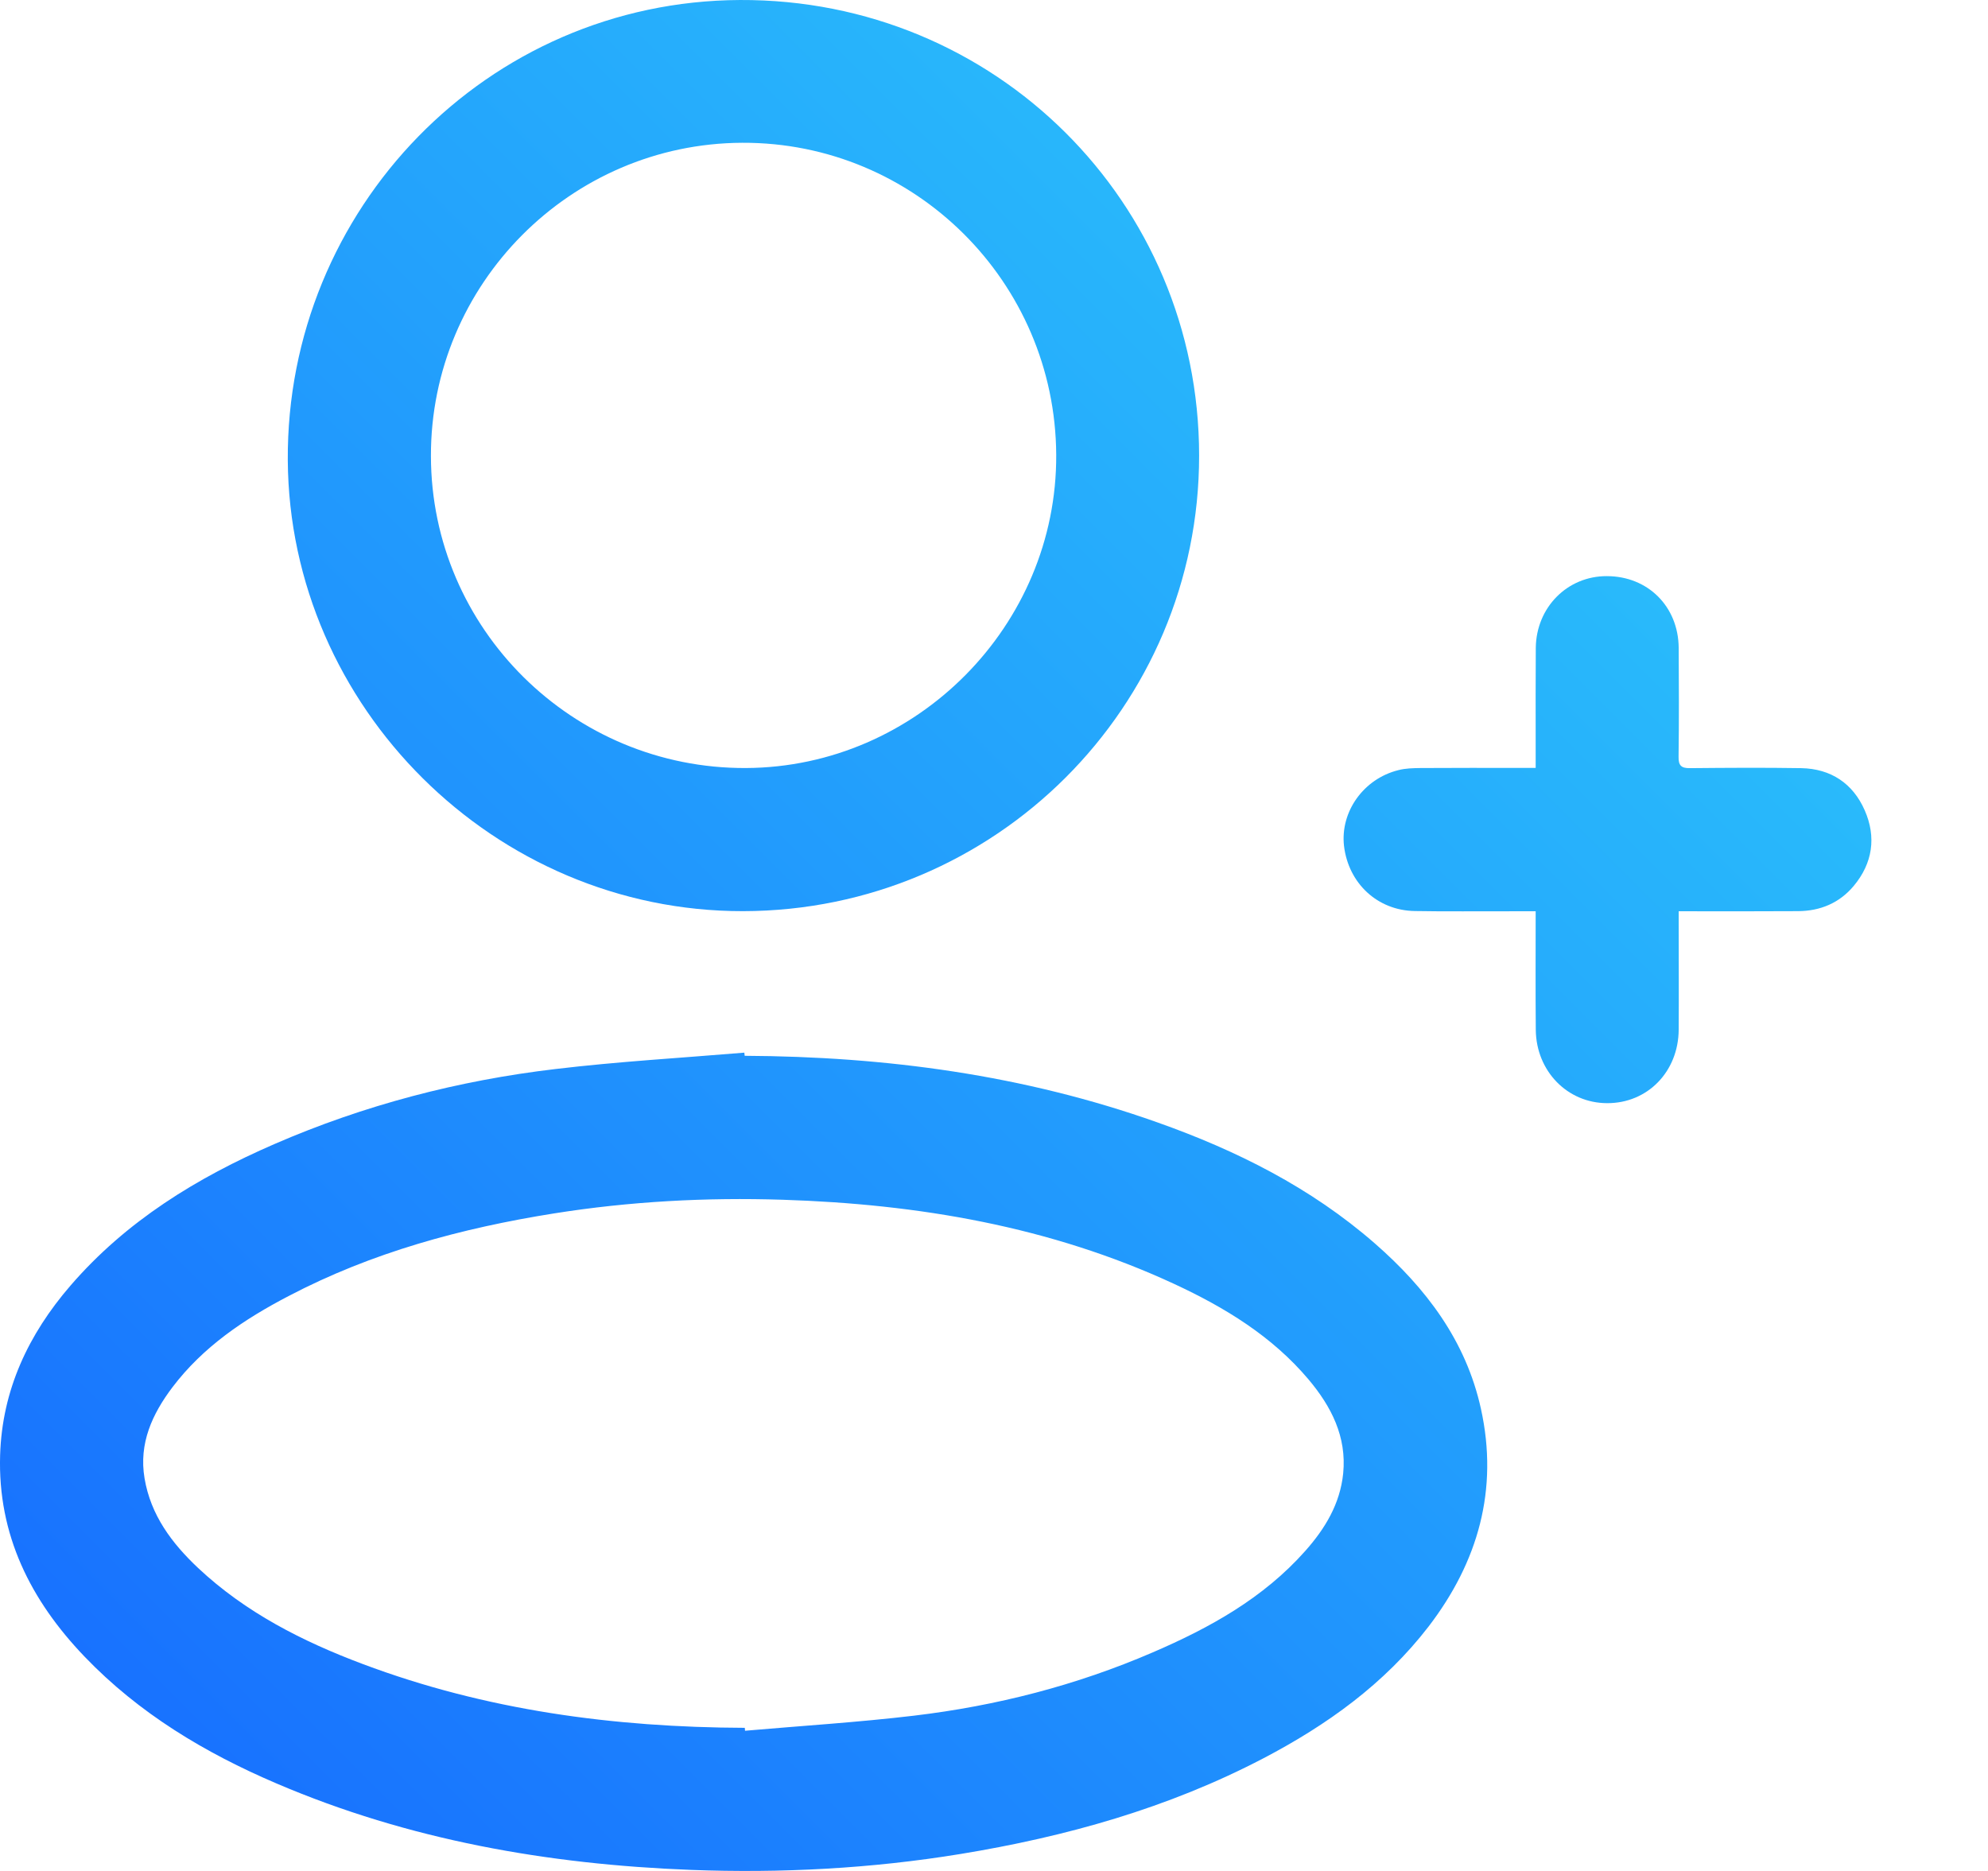
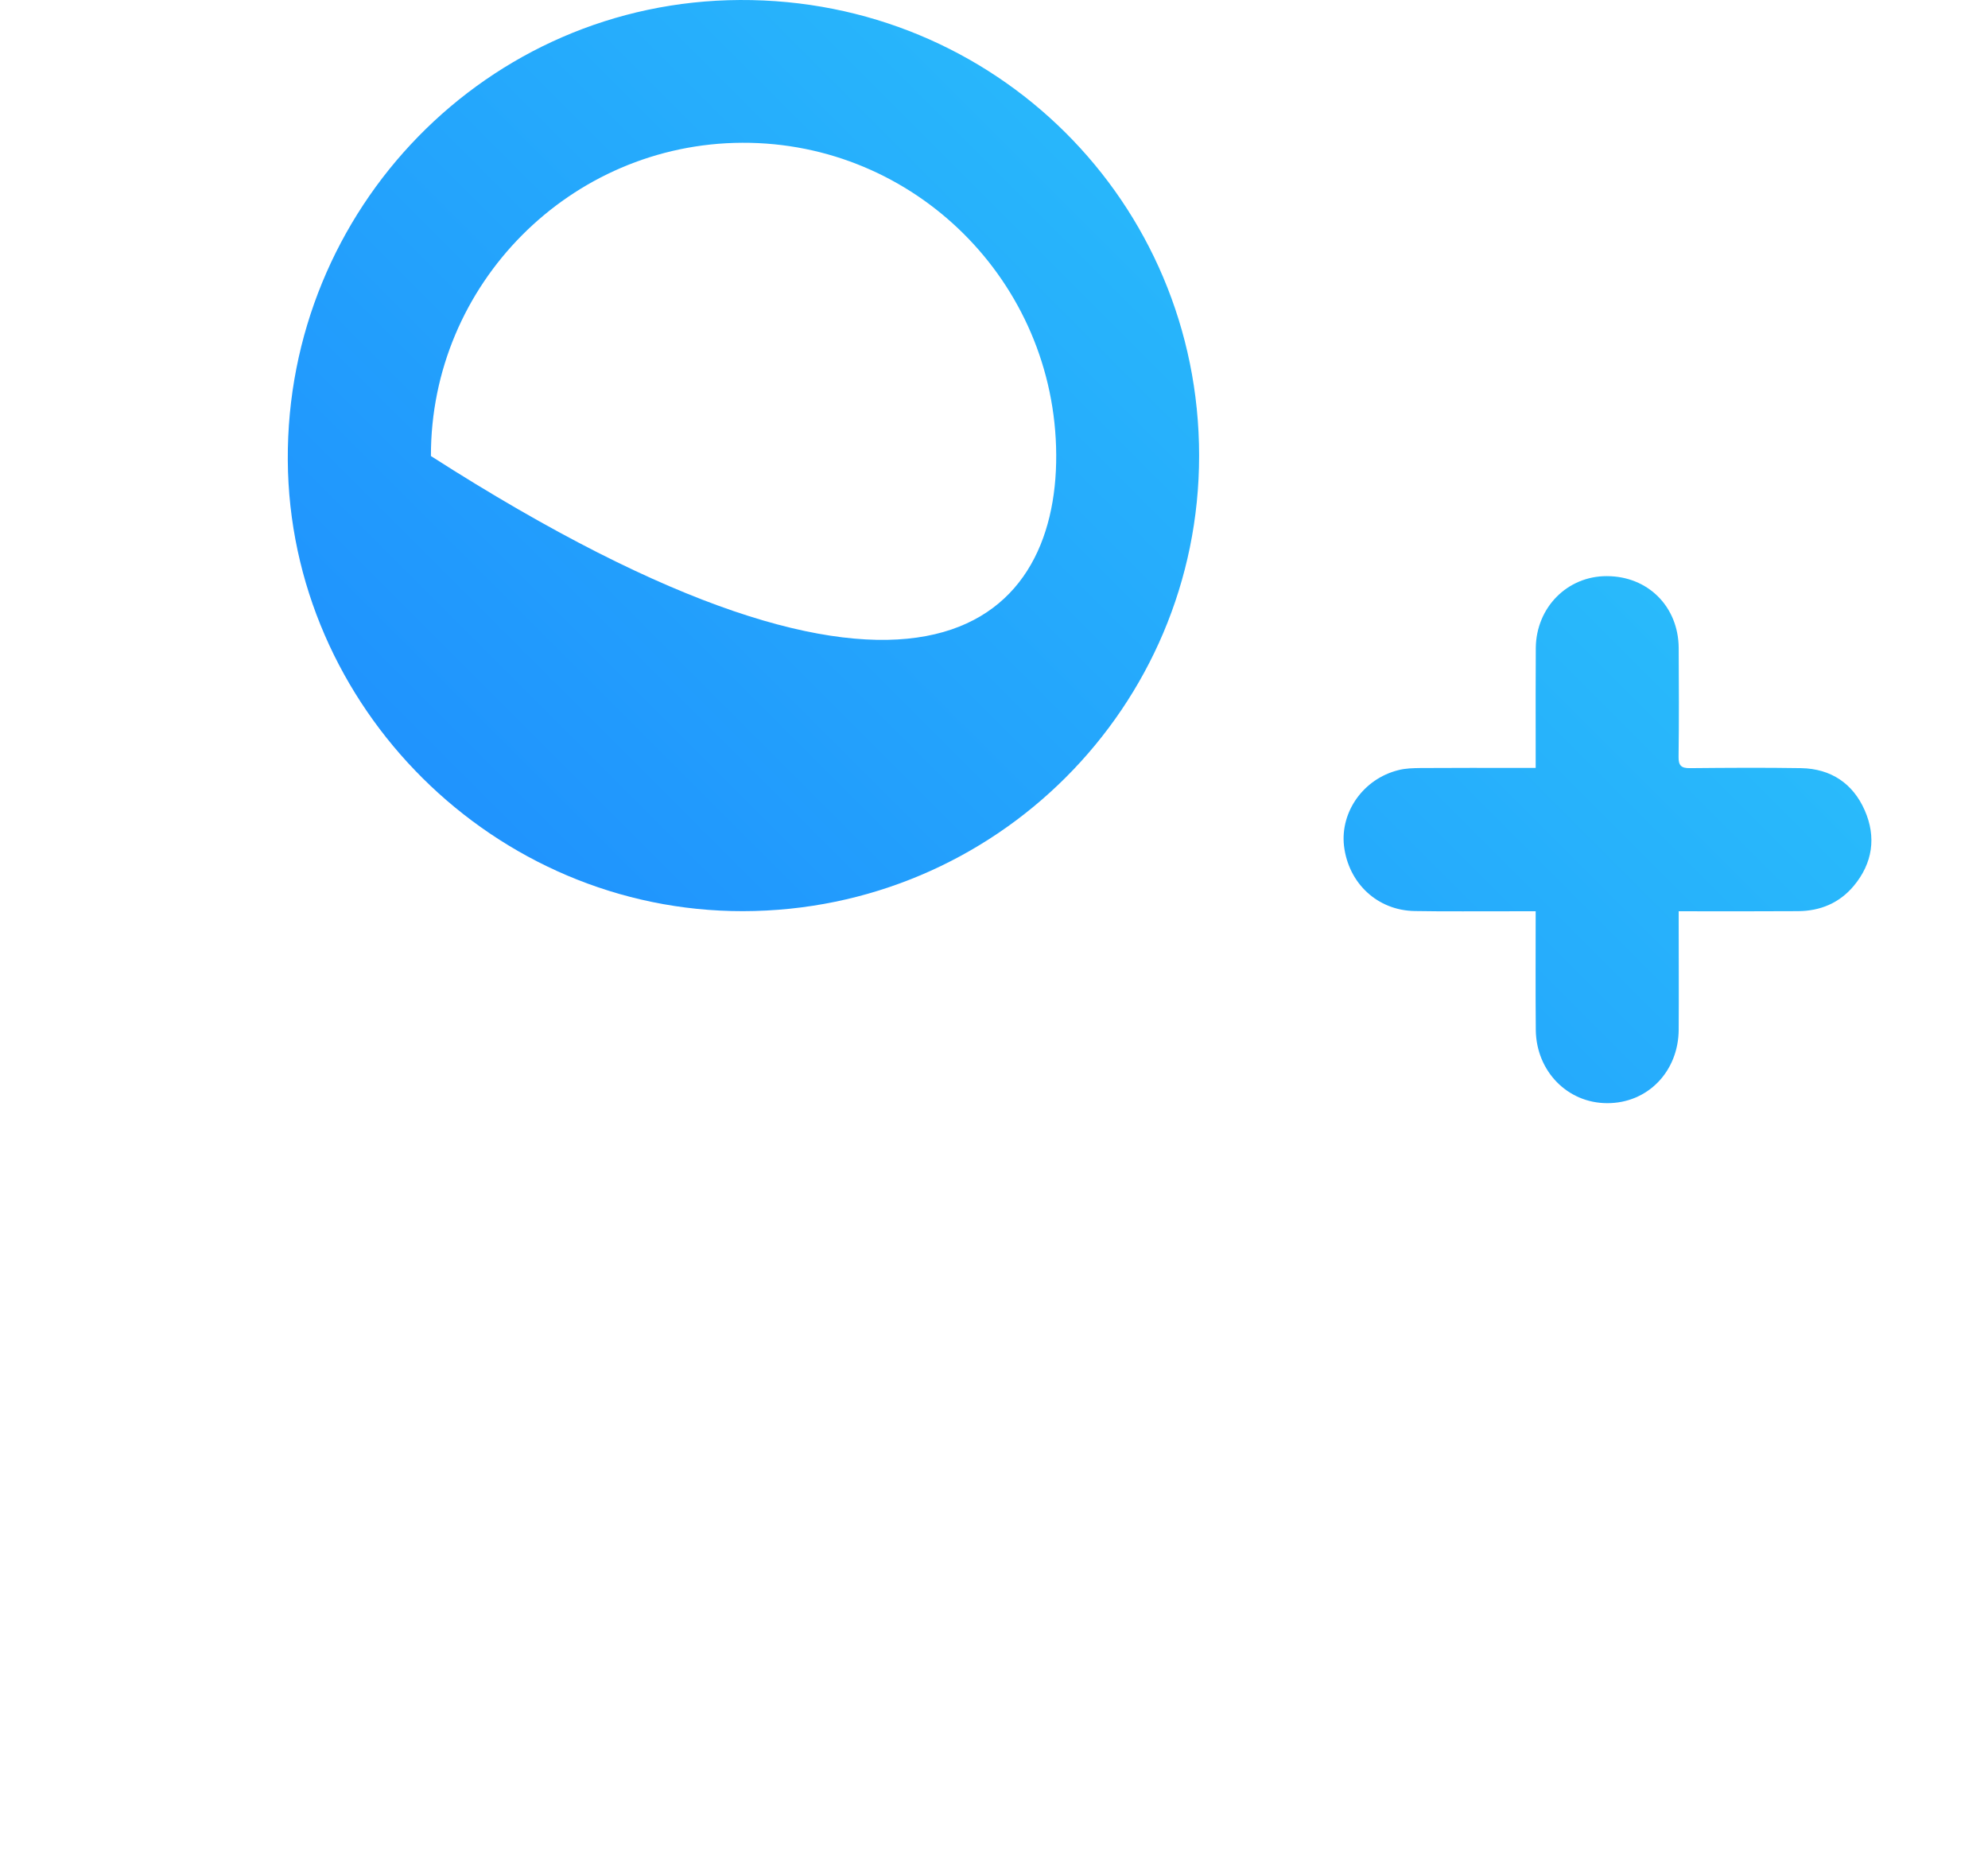
<svg xmlns="http://www.w3.org/2000/svg" width="17" height="16" viewBox="0 0 17 16" fill="none">
-   <path d="M6.368 9.029C7.574 9.035 8.755 9.193 9.896 9.598C10.574 9.838 11.209 10.156 11.755 10.632C12.194 11.015 12.536 11.466 12.664 12.048C12.816 12.738 12.64 13.357 12.216 13.91C11.838 14.401 11.346 14.753 10.803 15.037C9.988 15.463 9.116 15.707 8.213 15.855C7.449 15.98 6.68 16.02 5.908 15.991C4.686 15.944 3.496 15.736 2.365 15.252C1.752 14.99 1.188 14.652 0.723 14.167C0.262 13.686 -0.02 13.126 0.001 12.444C0.018 11.887 0.243 11.411 0.602 10.995C1.079 10.442 1.685 10.071 2.346 9.784C3.115 9.45 3.92 9.24 4.751 9.142C5.287 9.078 5.827 9.047 6.365 9.002C6.366 9.011 6.367 9.02 6.368 9.029ZM6.369 14.776C6.37 14.784 6.371 14.793 6.371 14.801C6.853 14.759 7.336 14.729 7.816 14.672C8.521 14.588 9.204 14.413 9.857 14.131C10.345 13.921 10.804 13.667 11.162 13.263C11.331 13.073 11.46 12.86 11.486 12.6C11.517 12.286 11.384 12.028 11.19 11.797C10.878 11.427 10.474 11.181 10.041 10.98C8.98 10.488 7.852 10.297 6.693 10.26C6.038 10.239 5.385 10.274 4.737 10.377C3.946 10.503 3.18 10.71 2.467 11.084C2.089 11.281 1.737 11.517 1.475 11.863C1.302 12.092 1.186 12.343 1.236 12.642C1.289 12.958 1.47 13.198 1.694 13.409C2.1 13.79 2.587 14.037 3.101 14.23C4.154 14.626 5.25 14.772 6.369 14.776Z" fill="url(#paint0_linear_1448_6)" />
-   <path d="M10.254 3.896C10.255 6.046 8.51 7.789 6.354 7.792C4.229 7.795 2.475 6.046 2.461 3.937C2.447 1.789 4.164 0.01 6.328 4.13913e-05C8.509 -0.01 10.254 1.73 10.254 3.896ZM9.032 3.889C9.024 2.41 7.821 1.215 6.347 1.221C4.878 1.227 3.682 2.43 3.685 3.9C3.687 5.377 4.897 6.575 6.379 6.568C7.839 6.561 9.04 5.348 9.032 3.889Z" fill="url(#paint1_linear_1448_6)" />
+   <path d="M10.254 3.896C10.255 6.046 8.51 7.789 6.354 7.792C4.229 7.795 2.475 6.046 2.461 3.937C2.447 1.789 4.164 0.01 6.328 4.13913e-05C8.509 -0.01 10.254 1.73 10.254 3.896ZM9.032 3.889C9.024 2.41 7.821 1.215 6.347 1.221C4.878 1.227 3.682 2.43 3.685 3.9C7.839 6.561 9.04 5.348 9.032 3.889Z" fill="url(#paint1_linear_1448_6)" />
  <path d="M14.355 7.793C14.355 7.841 14.355 7.877 14.355 7.913C14.355 8.21 14.357 8.508 14.355 8.805C14.353 9.165 14.088 9.436 13.742 9.434C13.404 9.433 13.137 9.161 13.133 8.808C13.13 8.475 13.132 8.141 13.132 7.793C13.057 7.793 12.988 7.793 12.92 7.793C12.646 7.792 12.372 7.796 12.098 7.791C11.779 7.786 11.531 7.554 11.493 7.234C11.46 6.942 11.66 6.66 11.958 6.586C12.019 6.57 12.084 6.569 12.147 6.568C12.434 6.566 12.721 6.567 13.008 6.567C13.045 6.567 13.081 6.567 13.132 6.567C13.132 6.486 13.132 6.414 13.132 6.342C13.132 6.075 13.131 5.808 13.133 5.54C13.137 5.194 13.403 4.926 13.74 4.927C14.091 4.927 14.352 5.186 14.355 5.54C14.357 5.85 14.358 6.161 14.354 6.472C14.353 6.546 14.376 6.57 14.451 6.569C14.768 6.566 15.085 6.564 15.403 6.569C15.657 6.574 15.845 6.7 15.946 6.93C16.046 7.158 16.014 7.382 15.852 7.576C15.729 7.723 15.565 7.791 15.375 7.792C15.078 7.794 14.78 7.793 14.483 7.793C14.447 7.793 14.41 7.793 14.355 7.793Z" fill="url(#paint2_linear_1448_6)" />
  <defs>
    <linearGradient id="paint0_linear_1448_6" x1="1.03638e-07" y1="16" x2="16" y2="1.03638e-07" gradientUnits="userSpaceOnUse">
      <stop stop-color="#166AFF" />
      <stop offset="1" stop-color="#2ED0FA" />
    </linearGradient>
    <linearGradient id="paint1_linear_1448_6" x1="1.03638e-07" y1="16" x2="16" y2="1.03638e-07" gradientUnits="userSpaceOnUse">
      <stop stop-color="#166AFF" />
      <stop offset="1" stop-color="#2ED0FA" />
    </linearGradient>
    <linearGradient id="paint2_linear_1448_6" x1="1.03638e-07" y1="16" x2="16" y2="1.03638e-07" gradientUnits="userSpaceOnUse">
      <stop stop-color="#166AFF" />
      <stop offset="1" stop-color="#2ED0FA" />
    </linearGradient>
  </defs>
</svg>